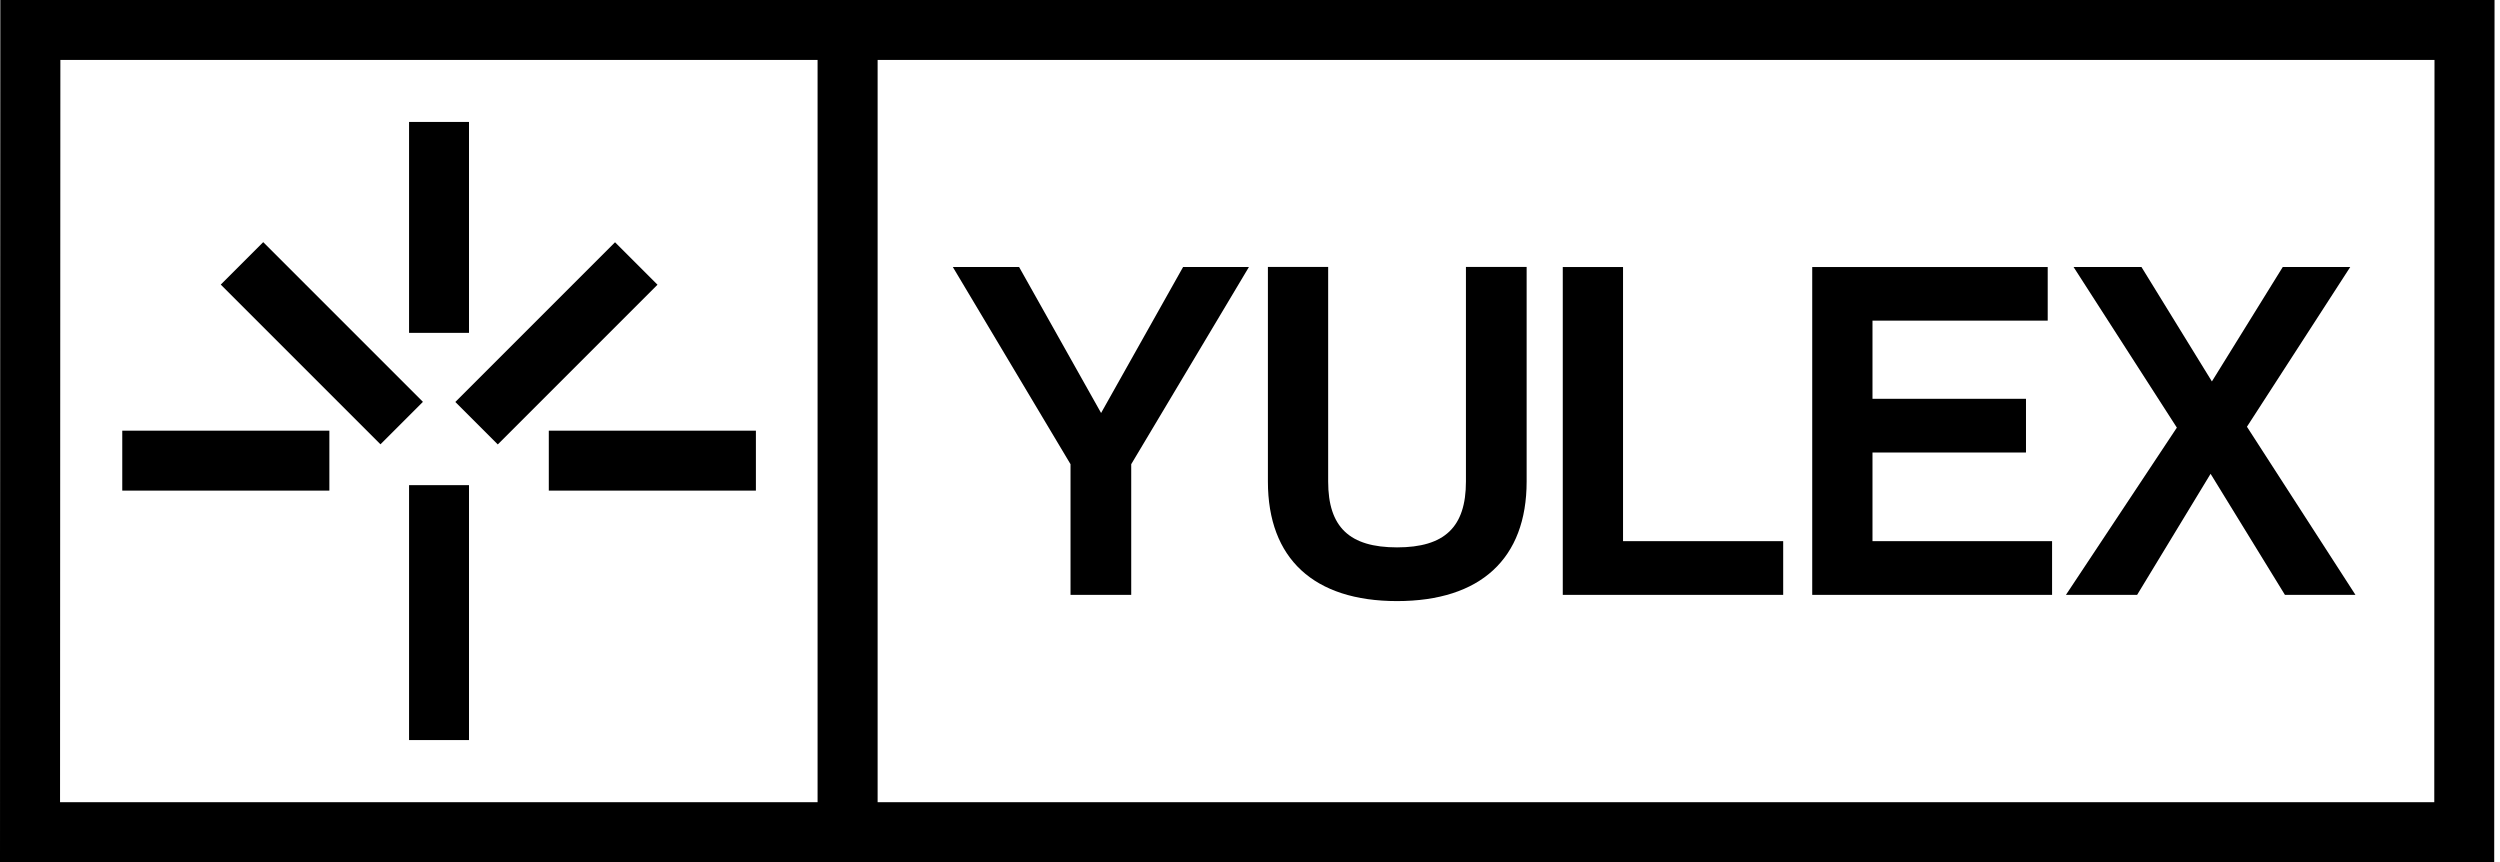
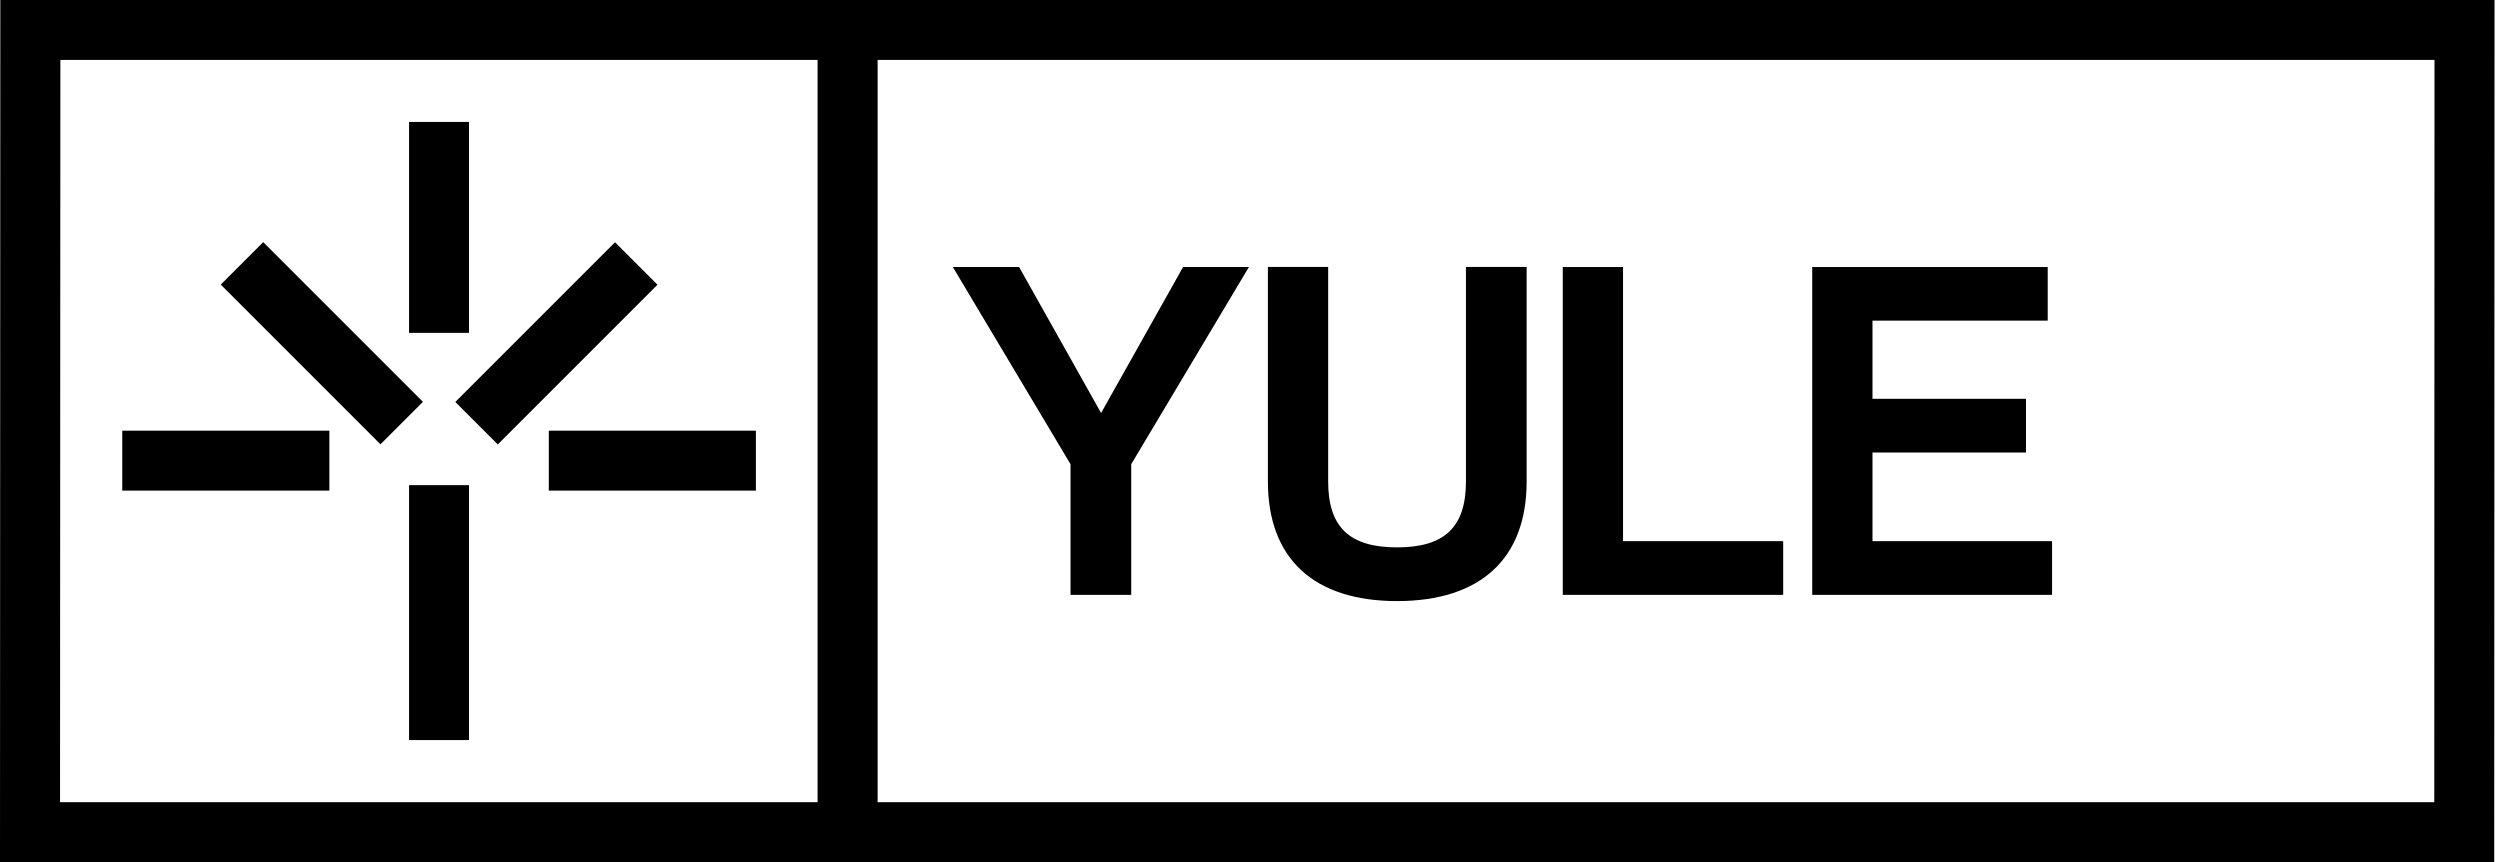
<svg xmlns="http://www.w3.org/2000/svg" viewBox="0 0 229 79" fill="none">
  <g clip-path="url(#clip0_177_4958)">
    <path d="M0.03 0L0 78.98H228.47L228.5 0H0.03ZM5.52 5.49H74.89V73.48H5.5L5.53 5.49H5.52ZM222.97 73.48H80.39V5.49H223L222.98 73.48H222.97Z" fill="black" />
    <path d="M69.24 39.45H50.27V44.94H69.24V39.45Z" fill="black" />
    <path d="M30.17 39.45H11.2V44.94H30.17V39.45Z" fill="black" />
    <path d="M42.96 11.17H37.47V30.49H42.96V11.17Z" fill="black" />
    <path d="M42.96 44.44H37.47V67.79H42.96V44.44Z" fill="black" />
    <path d="M24.11 22.18L20.221 26.069L34.851 40.699L38.74 36.81L24.11 22.18Z" fill="black" />
    <path d="M56.337 22.191L41.707 36.821L45.596 40.71L60.226 26.08L56.337 22.191Z" fill="black" />
    <path d="M98.06 42.52V54.49H103.62V42.52L114.4 24.46H108.37L100.86 37.83L93.35 24.46H87.28L98.06 42.52Z" fill="black" />
    <path d="M127.96 55.06C135.62 55.06 139.84 51.17 139.84 44.11V24.45H134.28V44.11C134.28 48.28 132.33 50.14 127.97 50.14C123.61 50.14 121.66 48.28 121.66 44.11V24.45H116.14V44.11C116.14 51.17 120.34 55.06 127.98 55.06" fill="black" />
    <path d="M163.34 49.57H148.67V24.46H143.15V54.49H163.34V49.57Z" fill="black" />
    <path d="M187.97 49.57H171.52V41.45H185.58V36.53H171.52V29.37H187.57V24.46H166V54.49H187.97V49.57Z" fill="black" />
-     <path d="M195.76 54.49L202.49 43.4L209.3 54.49H215.76L205.82 39.09L215.28 24.46H209.1L202.61 34.94L196.16 24.46H189.94L199.4 39.17L189.24 54.49H195.76Z" fill="black" />
  </g>
  <defs>
    <clipPath id="clip0_177_4958">
      <rect width="228.5" height="78.98" fill="white" />
    </clipPath>
  </defs>
</svg>